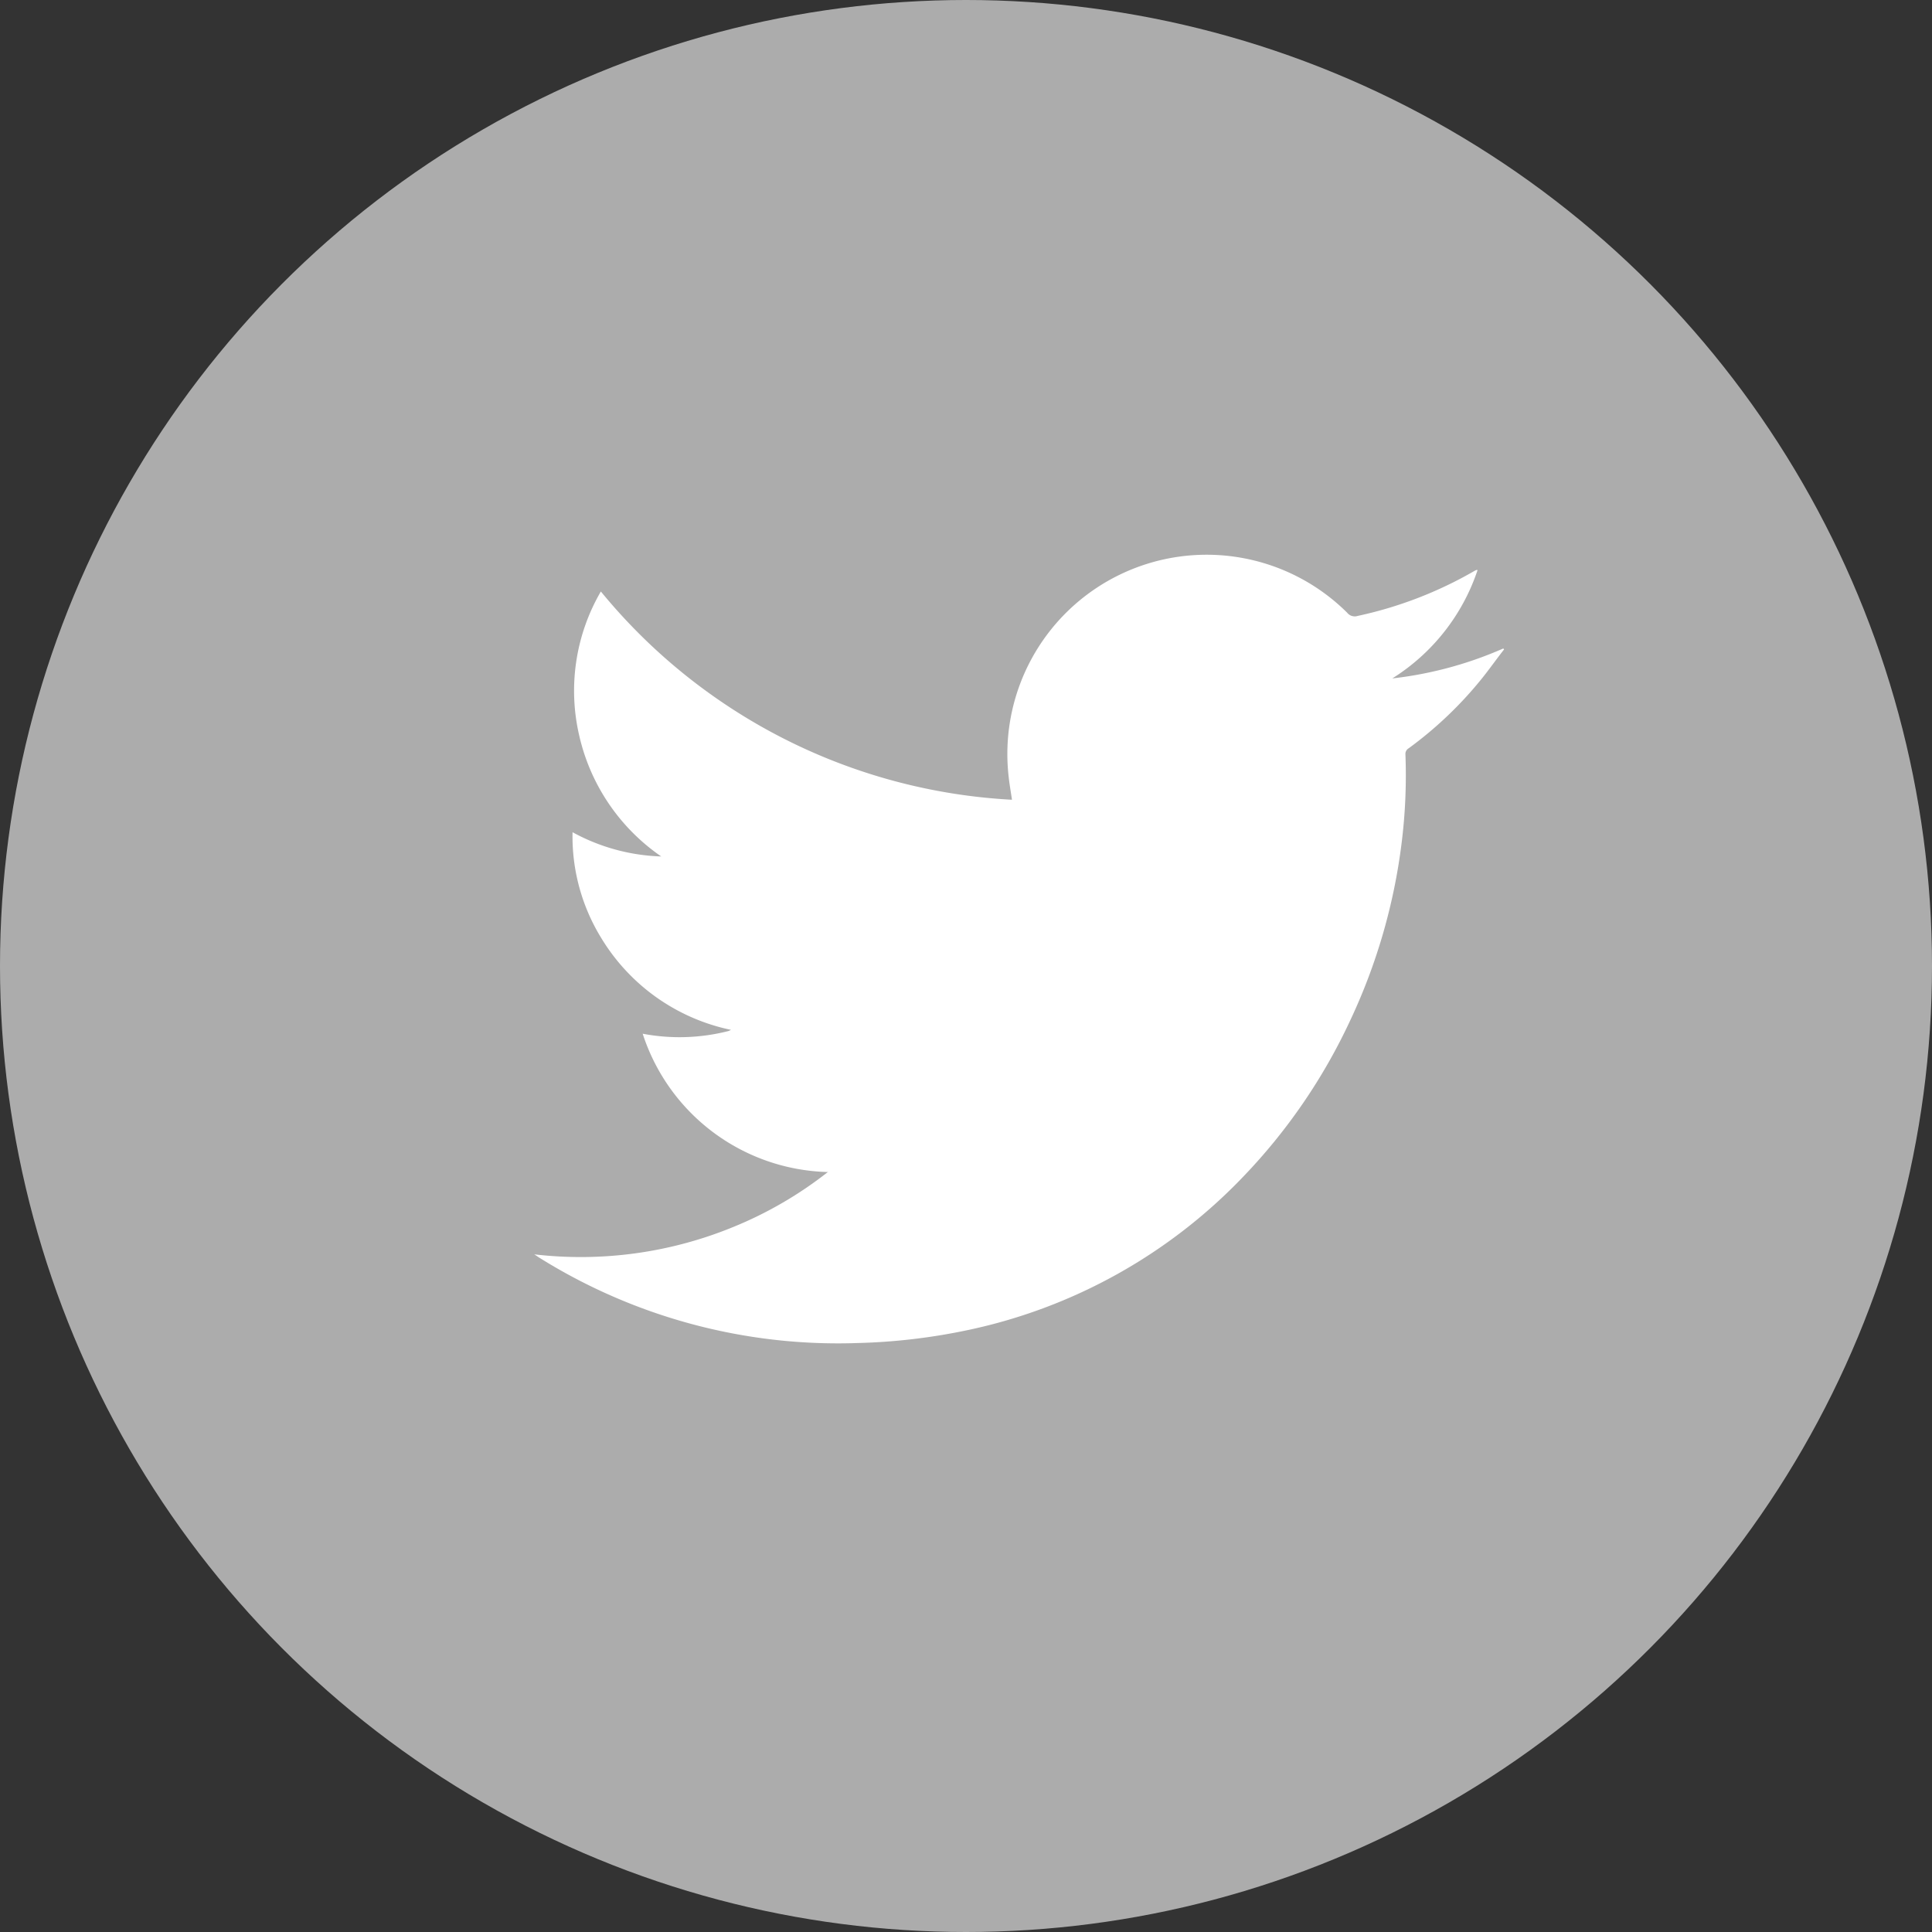
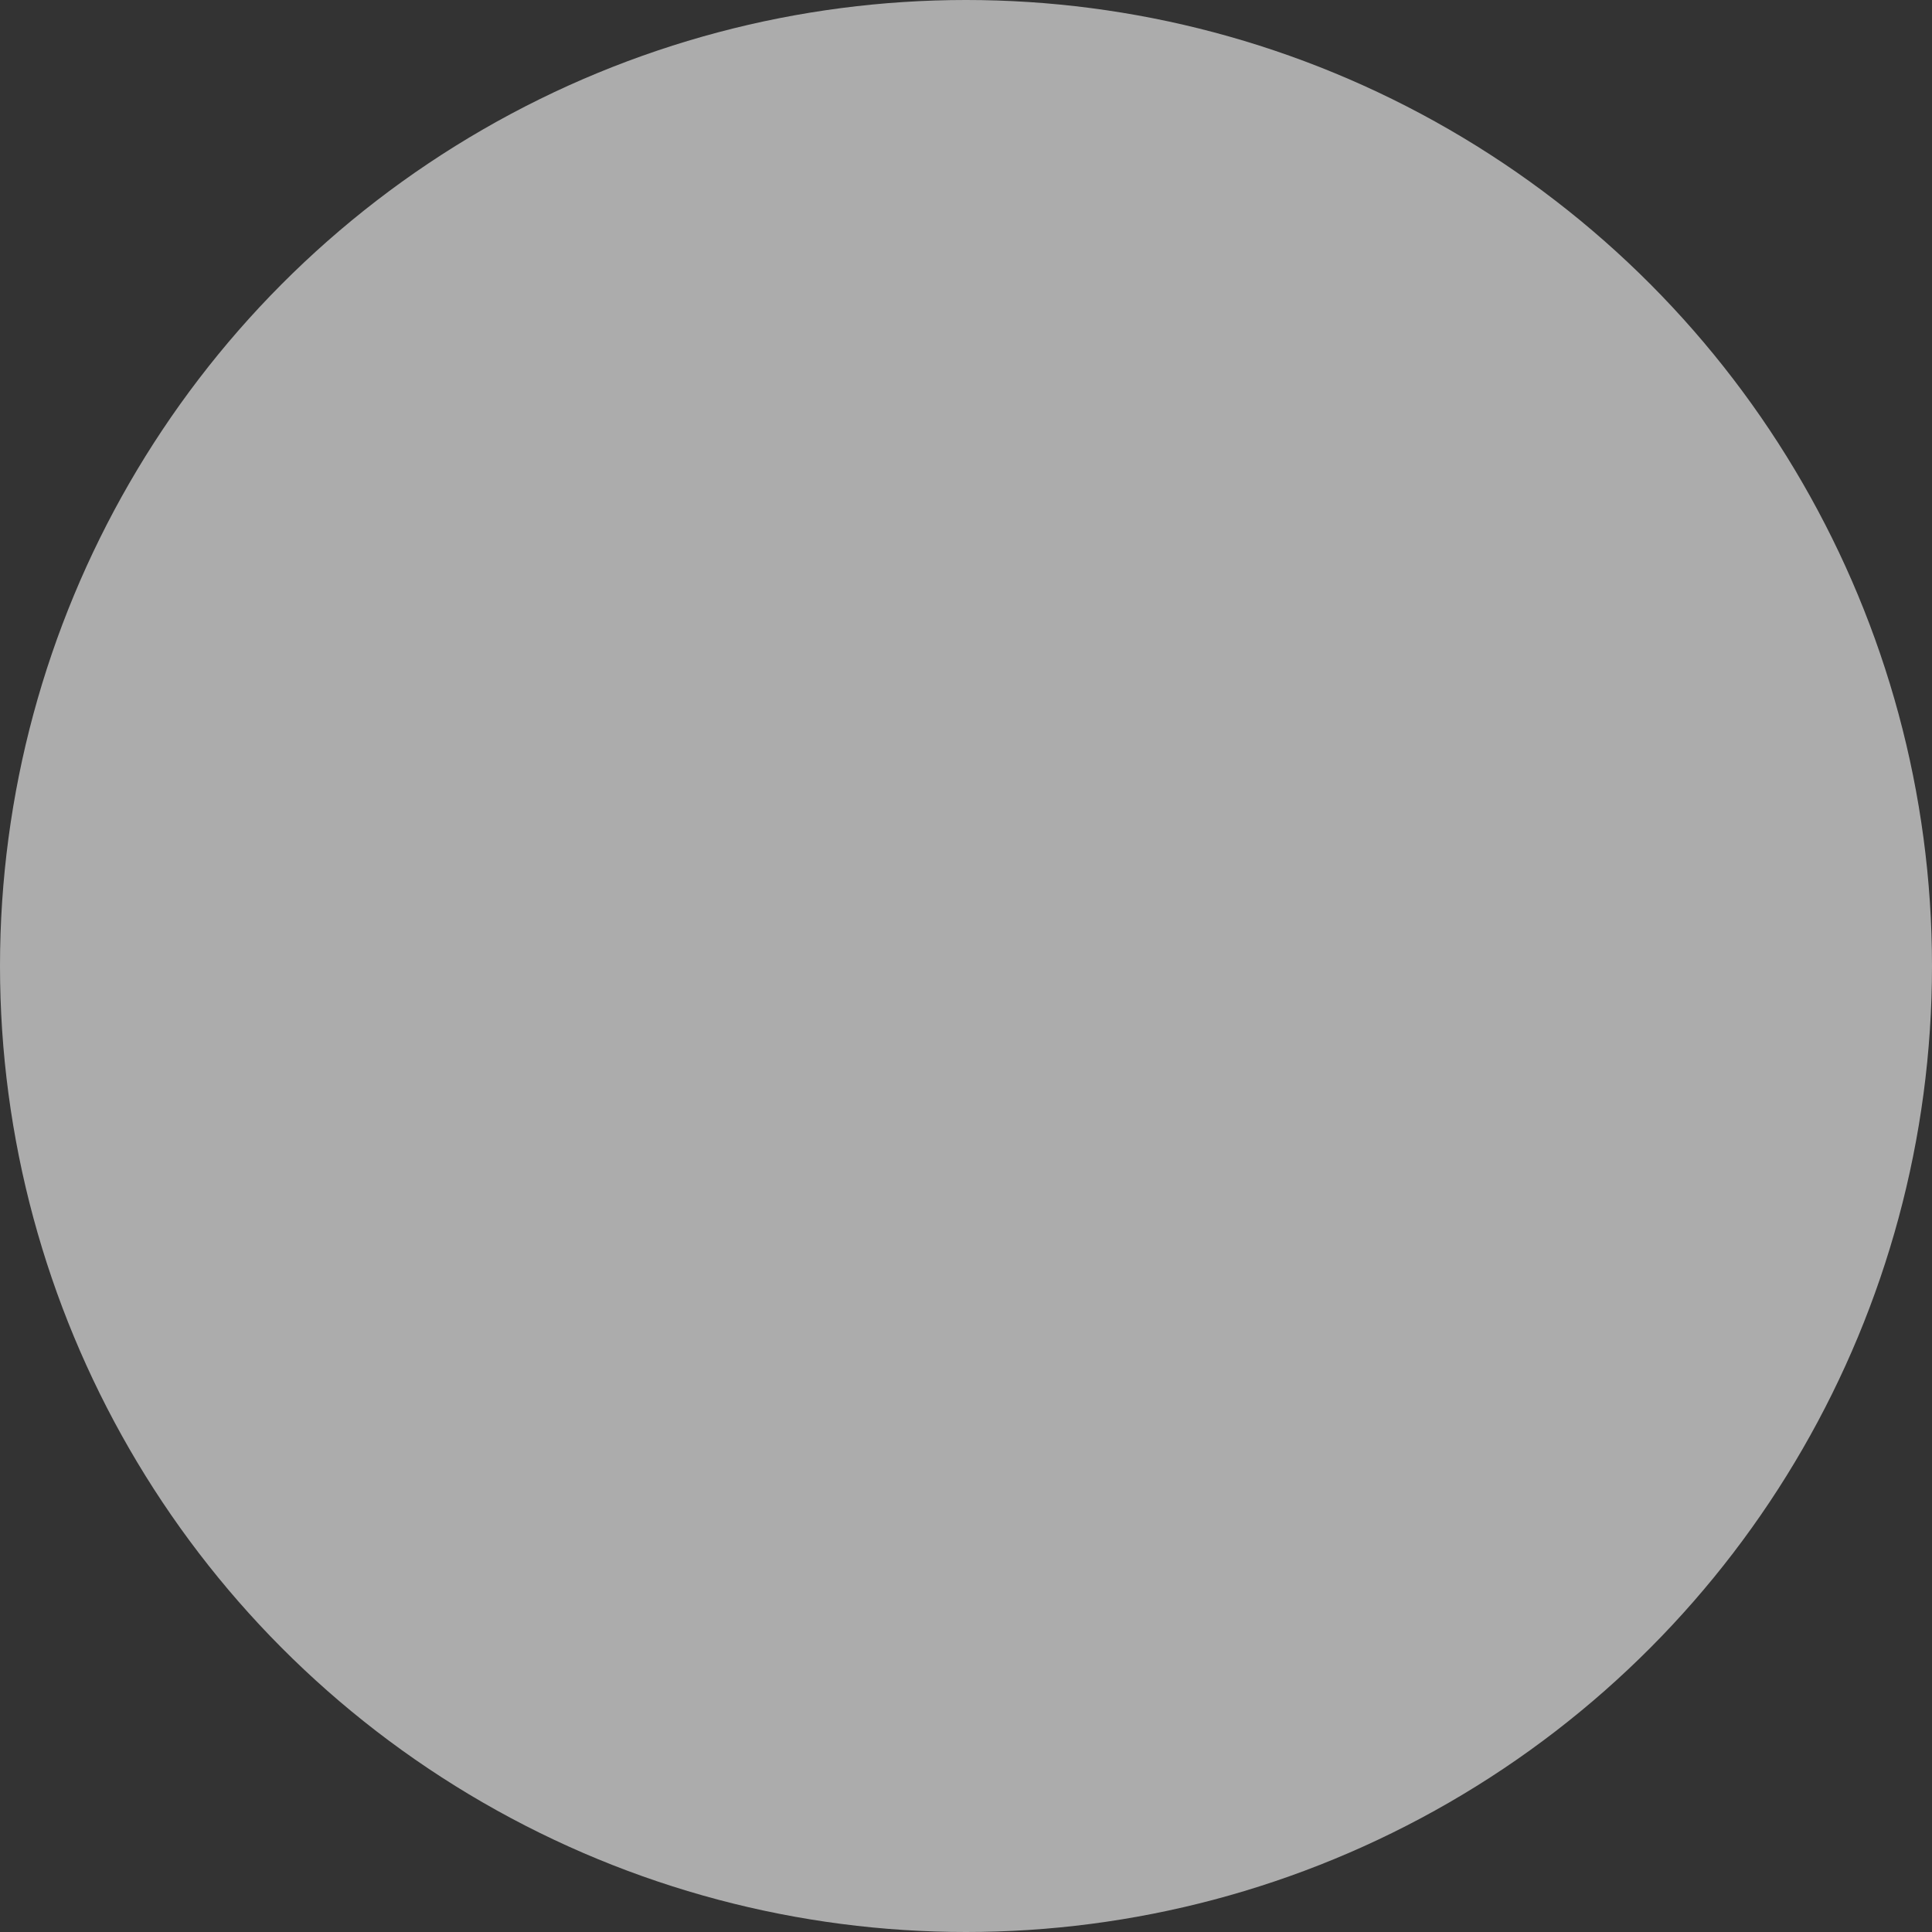
<svg xmlns="http://www.w3.org/2000/svg" width="20" height="20" viewBox="0 0 20 20">
  <rect x="0" y="0" width="20" height="20" fill="#333333" stroke="none" />
  <g id="Group_4627" data-name="Group 4627" transform="translate(0.197 -0.035)">
    <circle id="Ellipse_1054" data-name="Ellipse 1054" cx="10" cy="10" r="10" transform="translate(-0.197 0.035)" fill="#acacac" />
    <g id="Group_4622" data-name="Group 4622" transform="translate(5.331 5.772)">
-       <path id="Path_7580" data-name="Path 7580" d="M36.653,13.41a2.07,2.07,0,0,1-1.92-1.432,2.043,2.043,0,0,0,.885-.027.152.152,0,0,0,.029-.013,2.061,2.061,0,0,1-1.34-.946,2.007,2.007,0,0,1-.3-1.1,2.037,2.037,0,0,0,.918.251,2.078,2.078,0,0,1-.849-1.252A2.044,2.044,0,0,1,34.3,7.4a5.907,5.907,0,0,0,4.256,2.156c-.012-.082-.025-.154-.033-.226A2.063,2.063,0,0,1,42.026,7.62a.1.1,0,0,0,.109.033,4.162,4.162,0,0,0,1.2-.461.2.2,0,0,1,.027-.014s.006,0,.014,0A2.114,2.114,0,0,1,42.493,8.3a3.953,3.953,0,0,0,1.149-.31L43.65,8c-.079.1-.155.209-.237.31a4.007,4.007,0,0,1-.75.713.068.068,0,0,0-.034.065A5.645,5.645,0,0,1,42.59,10a6.055,6.055,0,0,1-.531,1.837,5.962,5.962,0,0,1-1.115,1.627,5.519,5.519,0,0,1-2.836,1.58,6.259,6.259,0,0,1-1.149.136,5.833,5.833,0,0,1-3.3-.886l-.048-.032a4.157,4.157,0,0,0,2.064-.285,4.07,4.07,0,0,0,.981-.572" transform="translate(-33.608 -7.014)" fill="#fff" fill-rule="evenodd" />
-     </g>
+       </g>
  </g>
</svg>